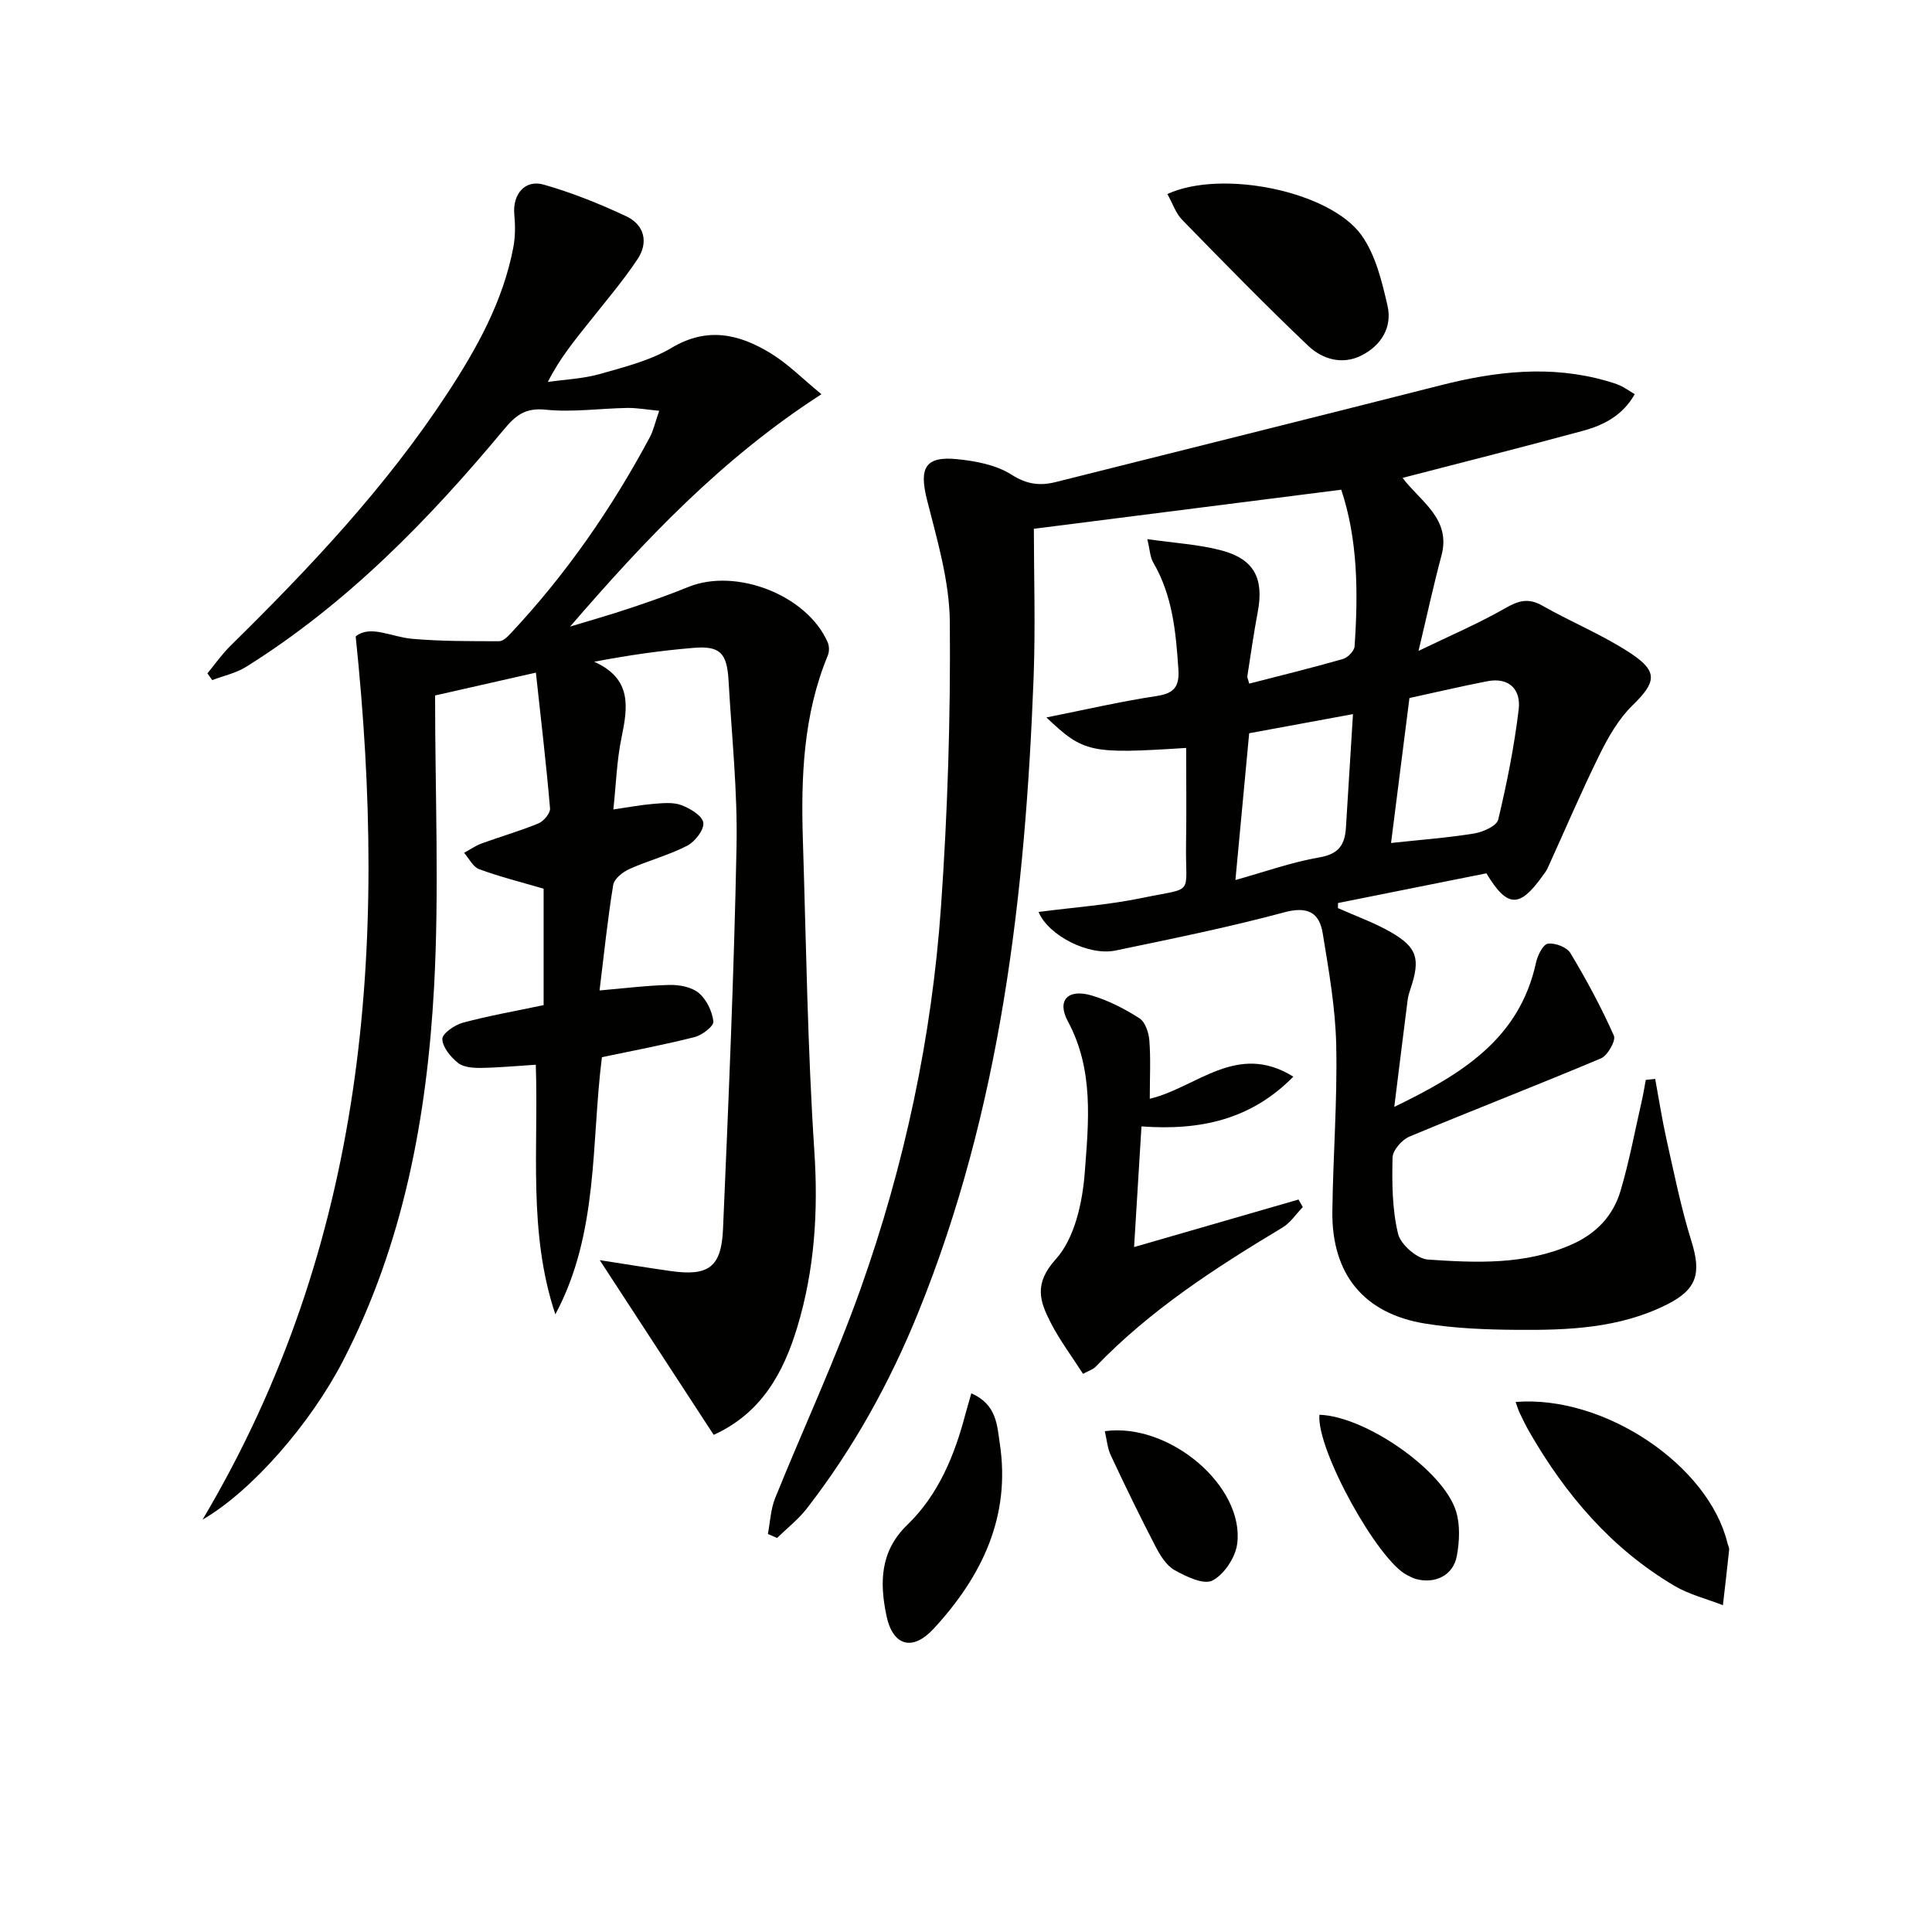
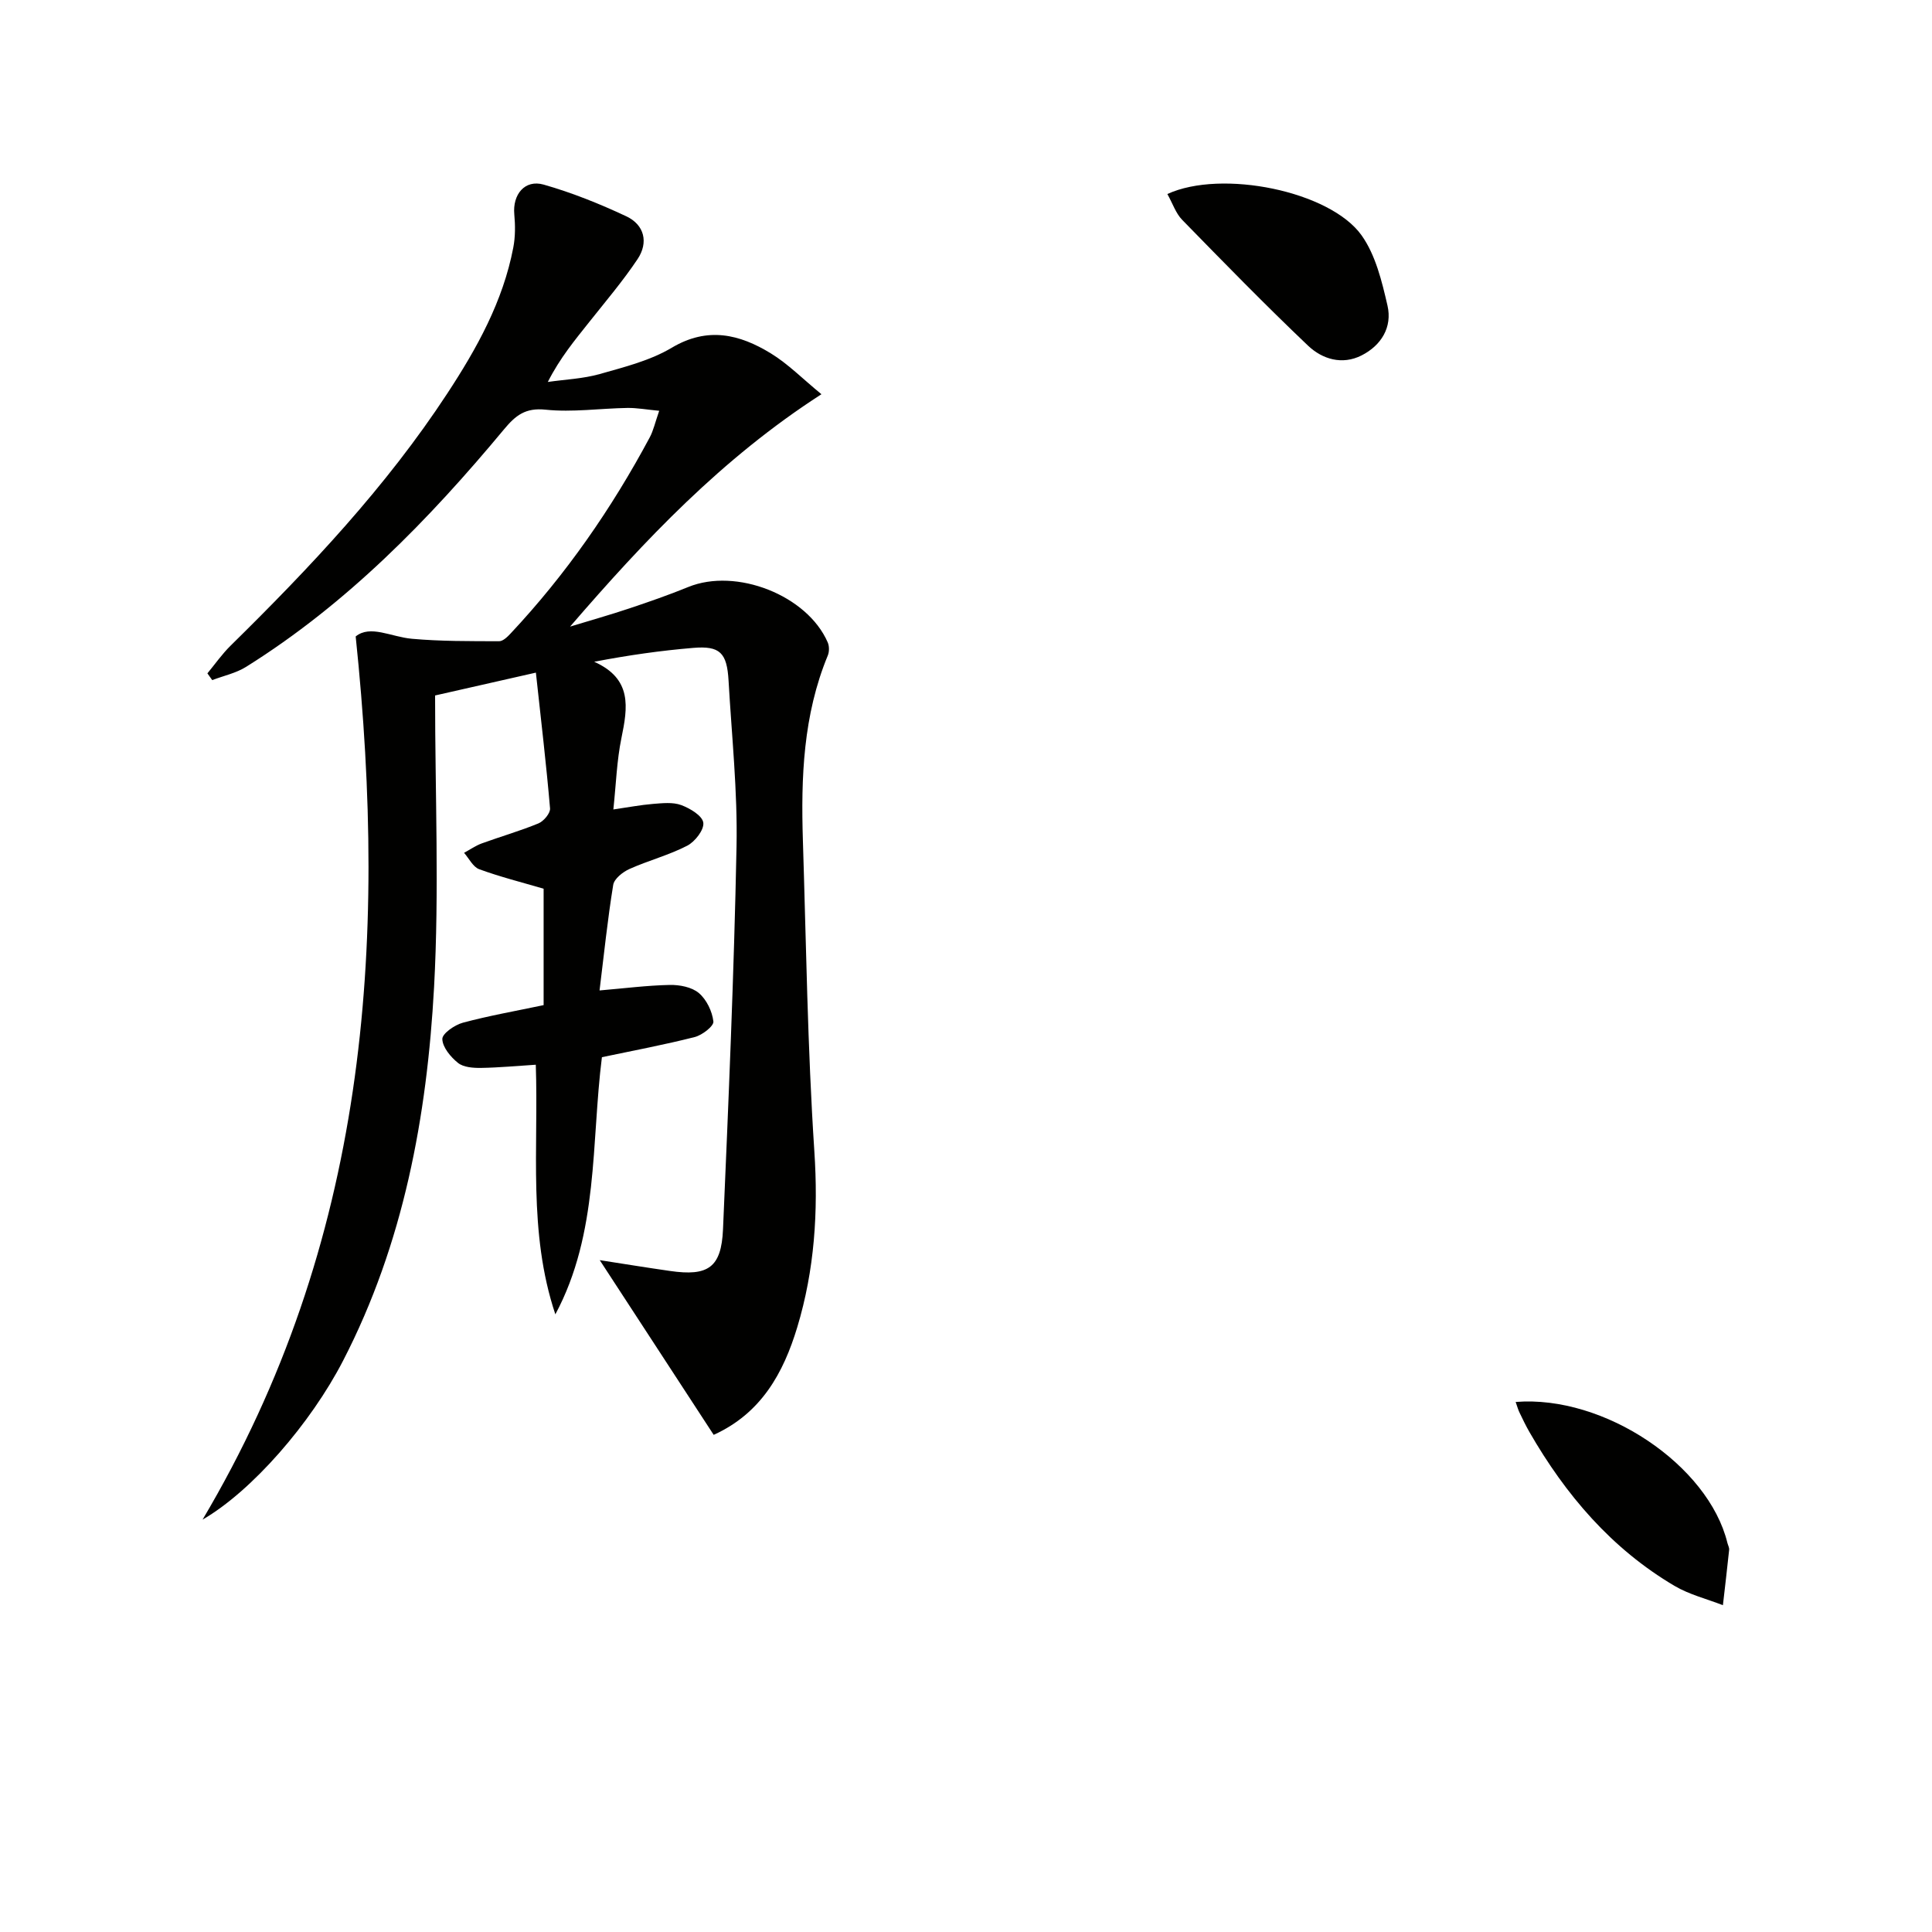
<svg xmlns="http://www.w3.org/2000/svg" enable-background="new 0 0 400 400" viewBox="0 0 400 400">
  <g fill="#010100">
-     <path d="m215.02 188.81c7.42-.97 14.53-1.46 21.44-2.9 11.1-2.31 8.92-.25 9.1-11.22.11-6.6.02-13.21.02-19.84-19.89 1.28-21.22 1-28.93-6.31 7.82-1.56 15.31-3.3 22.9-4.45 3.67-.56 4.65-2.07 4.42-5.54-.51-7.67-1.2-15.23-5.2-22.08-.67-1.14-.7-2.65-1.23-4.85 5.71.83 10.69 1.09 15.4 2.35 6.76 1.81 8.77 5.84 7.46 12.75-.83 4.4-1.46 8.85-2.15 13.28-.05.29.15.62.39 1.54 6.47-1.67 12.97-3.26 19.39-5.1 1.01-.29 2.35-1.66 2.42-2.61.77-11.12.67-22.19-2.76-32.44-21.13 2.68-41.82 5.31-63.64 8.09 0 9.5.35 20.26-.06 31-1.72 44.85-6.8 89.12-23.85 131.19-5.9 14.56-13.45 28.21-23.09 40.64-1.76 2.27-4.1 4.09-6.17 6.11-.63-.28-1.27-.55-1.9-.83.48-2.48.58-5.12 1.51-7.43 5.84-14.46 12.46-28.63 17.68-43.31 9.1-25.6 14.76-52.11 16.66-79.22 1.37-19.57 1.99-39.23 1.82-58.84-.07-8.45-2.61-16.97-4.72-25.29-1.66-6.56-.44-9.09 6.18-8.44 3.87.38 8.11 1.18 11.29 3.2 3.19 2.04 5.91 2.37 9.23 1.53 26.53-6.67 53.08-13.27 79.59-20.01 11.43-2.91 22.84-4.24 34.41-.91.95.28 1.92.55 2.82.96.89.41 1.69.99 3 1.78-2.45 4.36-6.35 6.39-10.63 7.56-12.31 3.35-24.68 6.46-37.43 9.77 3.62 4.86 10.12 8.4 8.04 16.12-1.63 6.07-2.95 12.22-4.74 19.7 6.34-3.07 12.33-5.62 17.94-8.83 2.76-1.58 4.8-2.19 7.71-.53 6.04 3.44 12.58 6.08 18.35 9.91 5.71 3.79 5.13 6.02.29 10.74-2.86 2.79-4.99 6.52-6.79 10.16-3.82 7.73-7.19 15.68-10.77 23.53-.27.6-.7 1.13-1.09 1.67-4.75 6.62-7.26 6.56-11.59-.6-10.16 2.03-20.43 4.09-30.71 6.15-.01.35-.02.7-.03 1.05 3.68 1.65 7.52 3 10.99 5 5.45 3.14 6.1 5.54 4.07 11.61-.26.78-.52 1.59-.62 2.4-.9 7.06-1.77 14.12-2.77 22.15 13.99-6.78 25.92-14.07 29.35-29.89.32-1.48 1.45-3.76 2.46-3.9 1.48-.21 3.93.72 4.66 1.95 3.32 5.52 6.39 11.22 9 17.1.45 1.02-1.3 4.11-2.69 4.7-13.15 5.55-26.47 10.68-39.64 16.19-1.56.65-3.47 2.84-3.5 4.36-.12 5.26-.08 10.68 1.14 15.75.53 2.23 3.93 5.2 6.2 5.35 10.03.68 20.15 1.14 29.77-3.13 5.1-2.26 8.55-5.94 10.08-11.05 1.84-6.18 3.01-12.56 4.45-18.85.31-1.38.53-2.78.79-4.17.65-.07 1.3-.14 1.95-.2.77 4.16 1.41 8.34 2.33 12.47 1.59 7.07 3.01 14.21 5.17 21.12 2.06 6.61 1.21 9.95-5.04 13.1-9.83 4.95-20.51 5.35-31.18 5.26-6.3-.05-12.67-.29-18.87-1.29-12.73-2.05-19.4-10.24-19.25-23.22.14-11.48 1.05-22.96.8-34.43-.17-7.75-1.54-15.5-2.8-23.18-.71-4.33-3.16-5.61-7.97-4.32-11.51 3.1-23.22 5.47-34.9 7.9-5.56 1.18-13.93-3.1-15.96-7.98zm72.98-14.28c6.1-.66 11.71-1.07 17.23-1.97 1.82-.3 4.65-1.56 4.96-2.87 1.8-7.53 3.32-15.16 4.24-22.84.48-4.02-1.92-6.69-6.49-5.81-5.33 1.03-10.62 2.28-16.13 3.48-1.25 9.85-2.51 19.81-3.81 30.01zm-7.88-26.68c-7.53 1.39-14.6 2.69-21.49 3.96-.94 10.01-1.87 19.95-2.85 30.39 6-1.67 11.63-3.7 17.44-4.7 3.99-.68 5.22-2.66 5.44-6.13.48-7.89.98-15.79 1.46-23.52z" />
    <path d="m110.93 220.44c-3.83.24-7.59.6-11.36.66-1.61.02-3.6-.12-4.74-1.03-1.52-1.22-3.21-3.24-3.25-4.95-.03-1.13 2.55-2.92 4.25-3.38 5.4-1.45 10.94-2.42 16.72-3.64 0-7.96 0-16.05 0-24.1-4.56-1.34-9.03-2.46-13.34-4.04-1.28-.47-2.1-2.22-3.13-3.39 1.22-.66 2.39-1.49 3.69-1.96 3.89-1.42 7.89-2.56 11.72-4.14 1.08-.45 2.48-2.11 2.39-3.11-.77-9.04-1.84-18.04-2.93-28.1-7.53 1.71-13.88 3.14-20.87 4.73 0 20.53.87 40.51-.21 60.38-1.47 26.81-6.31 53.07-18.83 77.33-6.7 12.99-18.86 26.99-29.1 32.92 33.94-57.19 38.42-118.48 31.7-182.85 3.02-2.46 7.31.09 11.63.48 5.99.54 12.04.49 18.07.51.8 0 1.73-.91 2.38-1.61 11.45-12.21 20.91-25.85 28.8-40.59.76-1.42 1.11-3.07 1.96-5.51-2.57-.24-4.59-.62-6.6-.59-5.65.09-11.35.94-16.92.36-4.19-.44-6.21 1.19-8.6 4.06-15.6 18.76-32.54 36.13-53.4 49.18-2.09 1.31-4.67 1.85-7.02 2.75-.33-.47-.67-.94-1-1.4 1.59-1.92 3.04-4 4.81-5.74 16.41-16.14 32.17-32.85 44.84-52.18 6.13-9.34 11.55-19.08 13.68-30.23.43-2.23.42-4.61.21-6.88-.38-4.1 2.16-7.27 6.08-6.16 5.86 1.67 11.58 3.97 17.1 6.56 3.77 1.77 4.64 5.42 2.34 8.87-3.03 4.53-6.58 8.71-9.98 12.99-2.98 3.76-6.06 7.43-8.6 12.44 3.59-.52 7.29-.66 10.75-1.64 5.1-1.45 10.44-2.78 14.92-5.45 7.41-4.41 14.03-2.79 20.5 1.17 3.58 2.19 6.61 5.29 10.48 8.46-20.63 13.3-36.58 30.19-52.04 48.11 4.09-1.25 8.22-2.41 12.28-3.77 4.09-1.37 8.18-2.79 12.17-4.42 9.92-4.06 24.65 1.69 28.89 11.46.34.78.34 1.95.01 2.73-5.09 12.31-5.56 25.23-5.15 38.26.68 21.45.96 42.93 2.37 64.34.83 12.5.05 24.59-3.54 36.47-2.86 9.46-7.45 17.81-17.3 22.27-7.8-11.96-15.56-23.86-23.59-36.17 4.95.77 9.75 1.55 14.56 2.24 7.88 1.14 10.61-.7 10.96-8.6 1.14-26.42 2.28-52.84 2.8-79.27.23-11.44-1-22.91-1.65-34.36-.33-5.77-1.79-7.24-7.33-6.77-6.69.56-13.35 1.5-20.49 2.87 7.93 3.54 6.94 9.46 5.64 15.8-.96 4.66-1.11 9.5-1.67 14.78 3.1-.45 5.65-.94 8.21-1.15 1.94-.15 4.09-.4 5.83.24 1.82.67 4.38 2.2 4.58 3.64.21 1.46-1.72 3.95-3.34 4.78-3.8 1.96-8.04 3.06-11.96 4.82-1.37.62-3.14 2.01-3.35 3.28-1.17 7.17-1.91 14.41-2.83 21.86 5.1-.43 9.81-1.04 14.53-1.14 2.04-.04 4.57.44 6.03 1.68 1.6 1.35 2.77 3.8 3.01 5.89.11.95-2.32 2.83-3.87 3.22-6.25 1.59-12.6 2.78-19.21 4.17-2.24 17.63-.61 36.39-9.64 53.24-5.69-17.01-3.46-34.43-4.05-51.68z" />
-     <path d="m236.33 233.21c-.51 8.37-1 16.27-1.53 24.98 11.79-3.41 22.92-6.63 34.05-9.84.29.52.59 1.04.88 1.56-1.39 1.44-2.56 3.25-4.22 4.25-13.86 8.32-27.39 17.06-38.68 28.82-.53.55-1.38.79-2.6 1.46-2.32-3.62-4.81-6.93-6.68-10.57-2.26-4.42-3.59-8.04 1.05-13.18 3.91-4.33 5.52-11.74 5.99-17.95.79-10.47 1.92-21.2-3.49-31.27-2.37-4.4.03-6.82 4.94-5.36 3.46 1.03 6.8 2.75 9.85 4.7 1.21.77 1.95 2.97 2.07 4.59.3 3.79.09 7.62.09 12.09 9.74-2.32 18.03-11.86 29.72-4.58-8.71 8.85-19.14 11.2-31.44 10.3z" />
-     <path d="m241.69 40.17c11.25-5.17 33.67-.61 40.2 8.54 2.91 4.08 4.22 9.54 5.38 14.58 1.01 4.43-1.27 8.21-5.36 10.29-4.04 2.05-8.15.78-11.09-2.01-8.9-8.46-17.48-17.26-26.06-26.05-1.32-1.35-1.96-3.36-3.07-5.35z" />
+     <path d="m241.69 40.17c11.25-5.17 33.67-.61 40.2 8.54 2.91 4.08 4.22 9.54 5.38 14.58 1.01 4.43-1.27 8.21-5.36 10.29-4.04 2.05-8.15.78-11.09-2.01-8.9-8.46-17.48-17.26-26.06-26.05-1.32-1.35-1.96-3.36-3.07-5.35" />
    <path d="m313.8 290.26c18.36-1.47 39.91 13.09 43.84 29.18.12.48.41.98.36 1.44-.4 3.82-.85 7.64-1.29 11.46-3.35-1.31-6.95-2.19-10-3.99-13.06-7.7-22.57-18.86-30.06-31.87-.74-1.29-1.39-2.64-2.03-3.98-.29-.57-.45-1.19-.82-2.24z" />
-     <path d="m201.1 288.47c5.27 2.3 5.33 6.63 5.89 10.35 2.32 15.18-3.72 27.58-13.68 38.38-4.37 4.74-8.47 3.63-9.79-2.73-1.39-6.71-1.38-13.25 4.32-18.76 6.47-6.25 9.81-14.42 12.06-23.02.34-1.24.7-2.45 1.2-4.22z" />
-     <path d="m273.17 292.91c9.51.3 25.66 11.49 28.28 19.96.89 2.86.72 6.28.17 9.28-.74 4.02-4.48 5.83-8.45 4.77-.63-.17-1.22-.5-1.82-.8-6.06-2.99-18.8-25.97-18.18-33.21z" />
-     <path d="m228.74 296.31c13.4-1.84 28.94 11.43 27.41 23.31-.36 2.82-2.69 6.34-5.12 7.61-1.8.94-5.47-.82-7.86-2.16-1.72-.97-2.99-3.09-3.96-4.95-3.21-6.18-6.26-12.46-9.21-18.76-.73-1.53-.85-3.33-1.26-5.05z" />
  </g>
</svg>